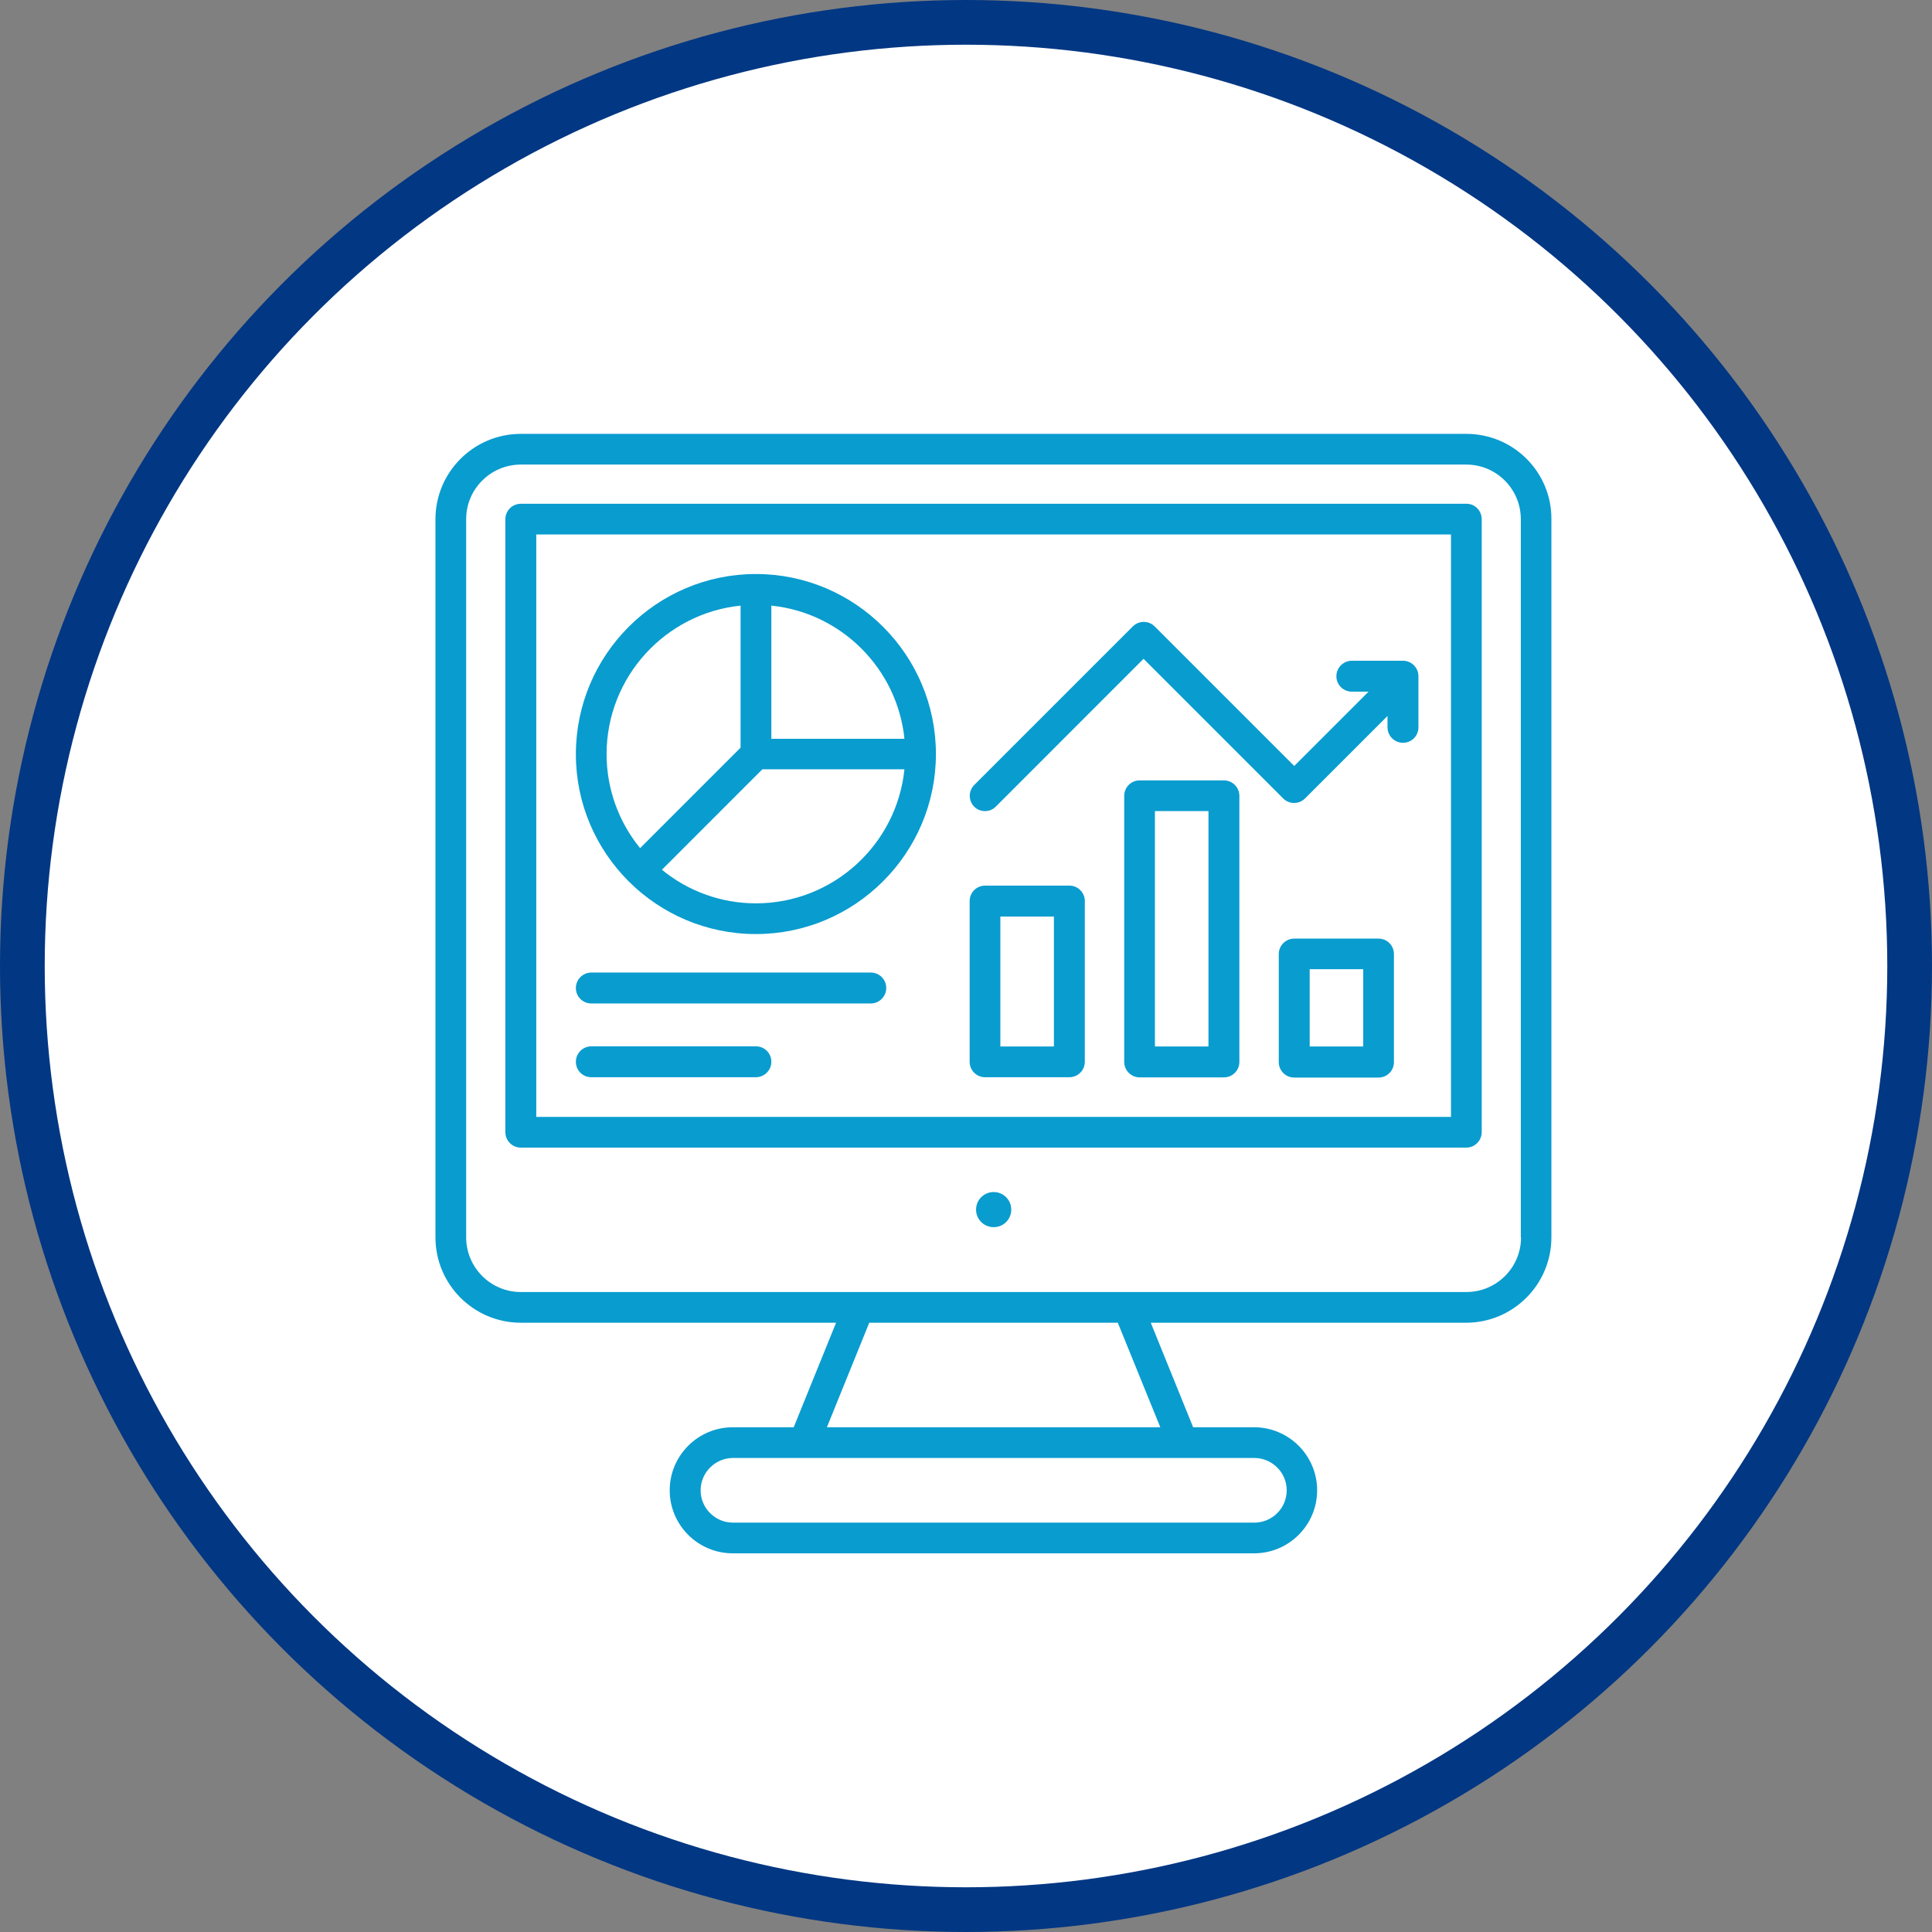
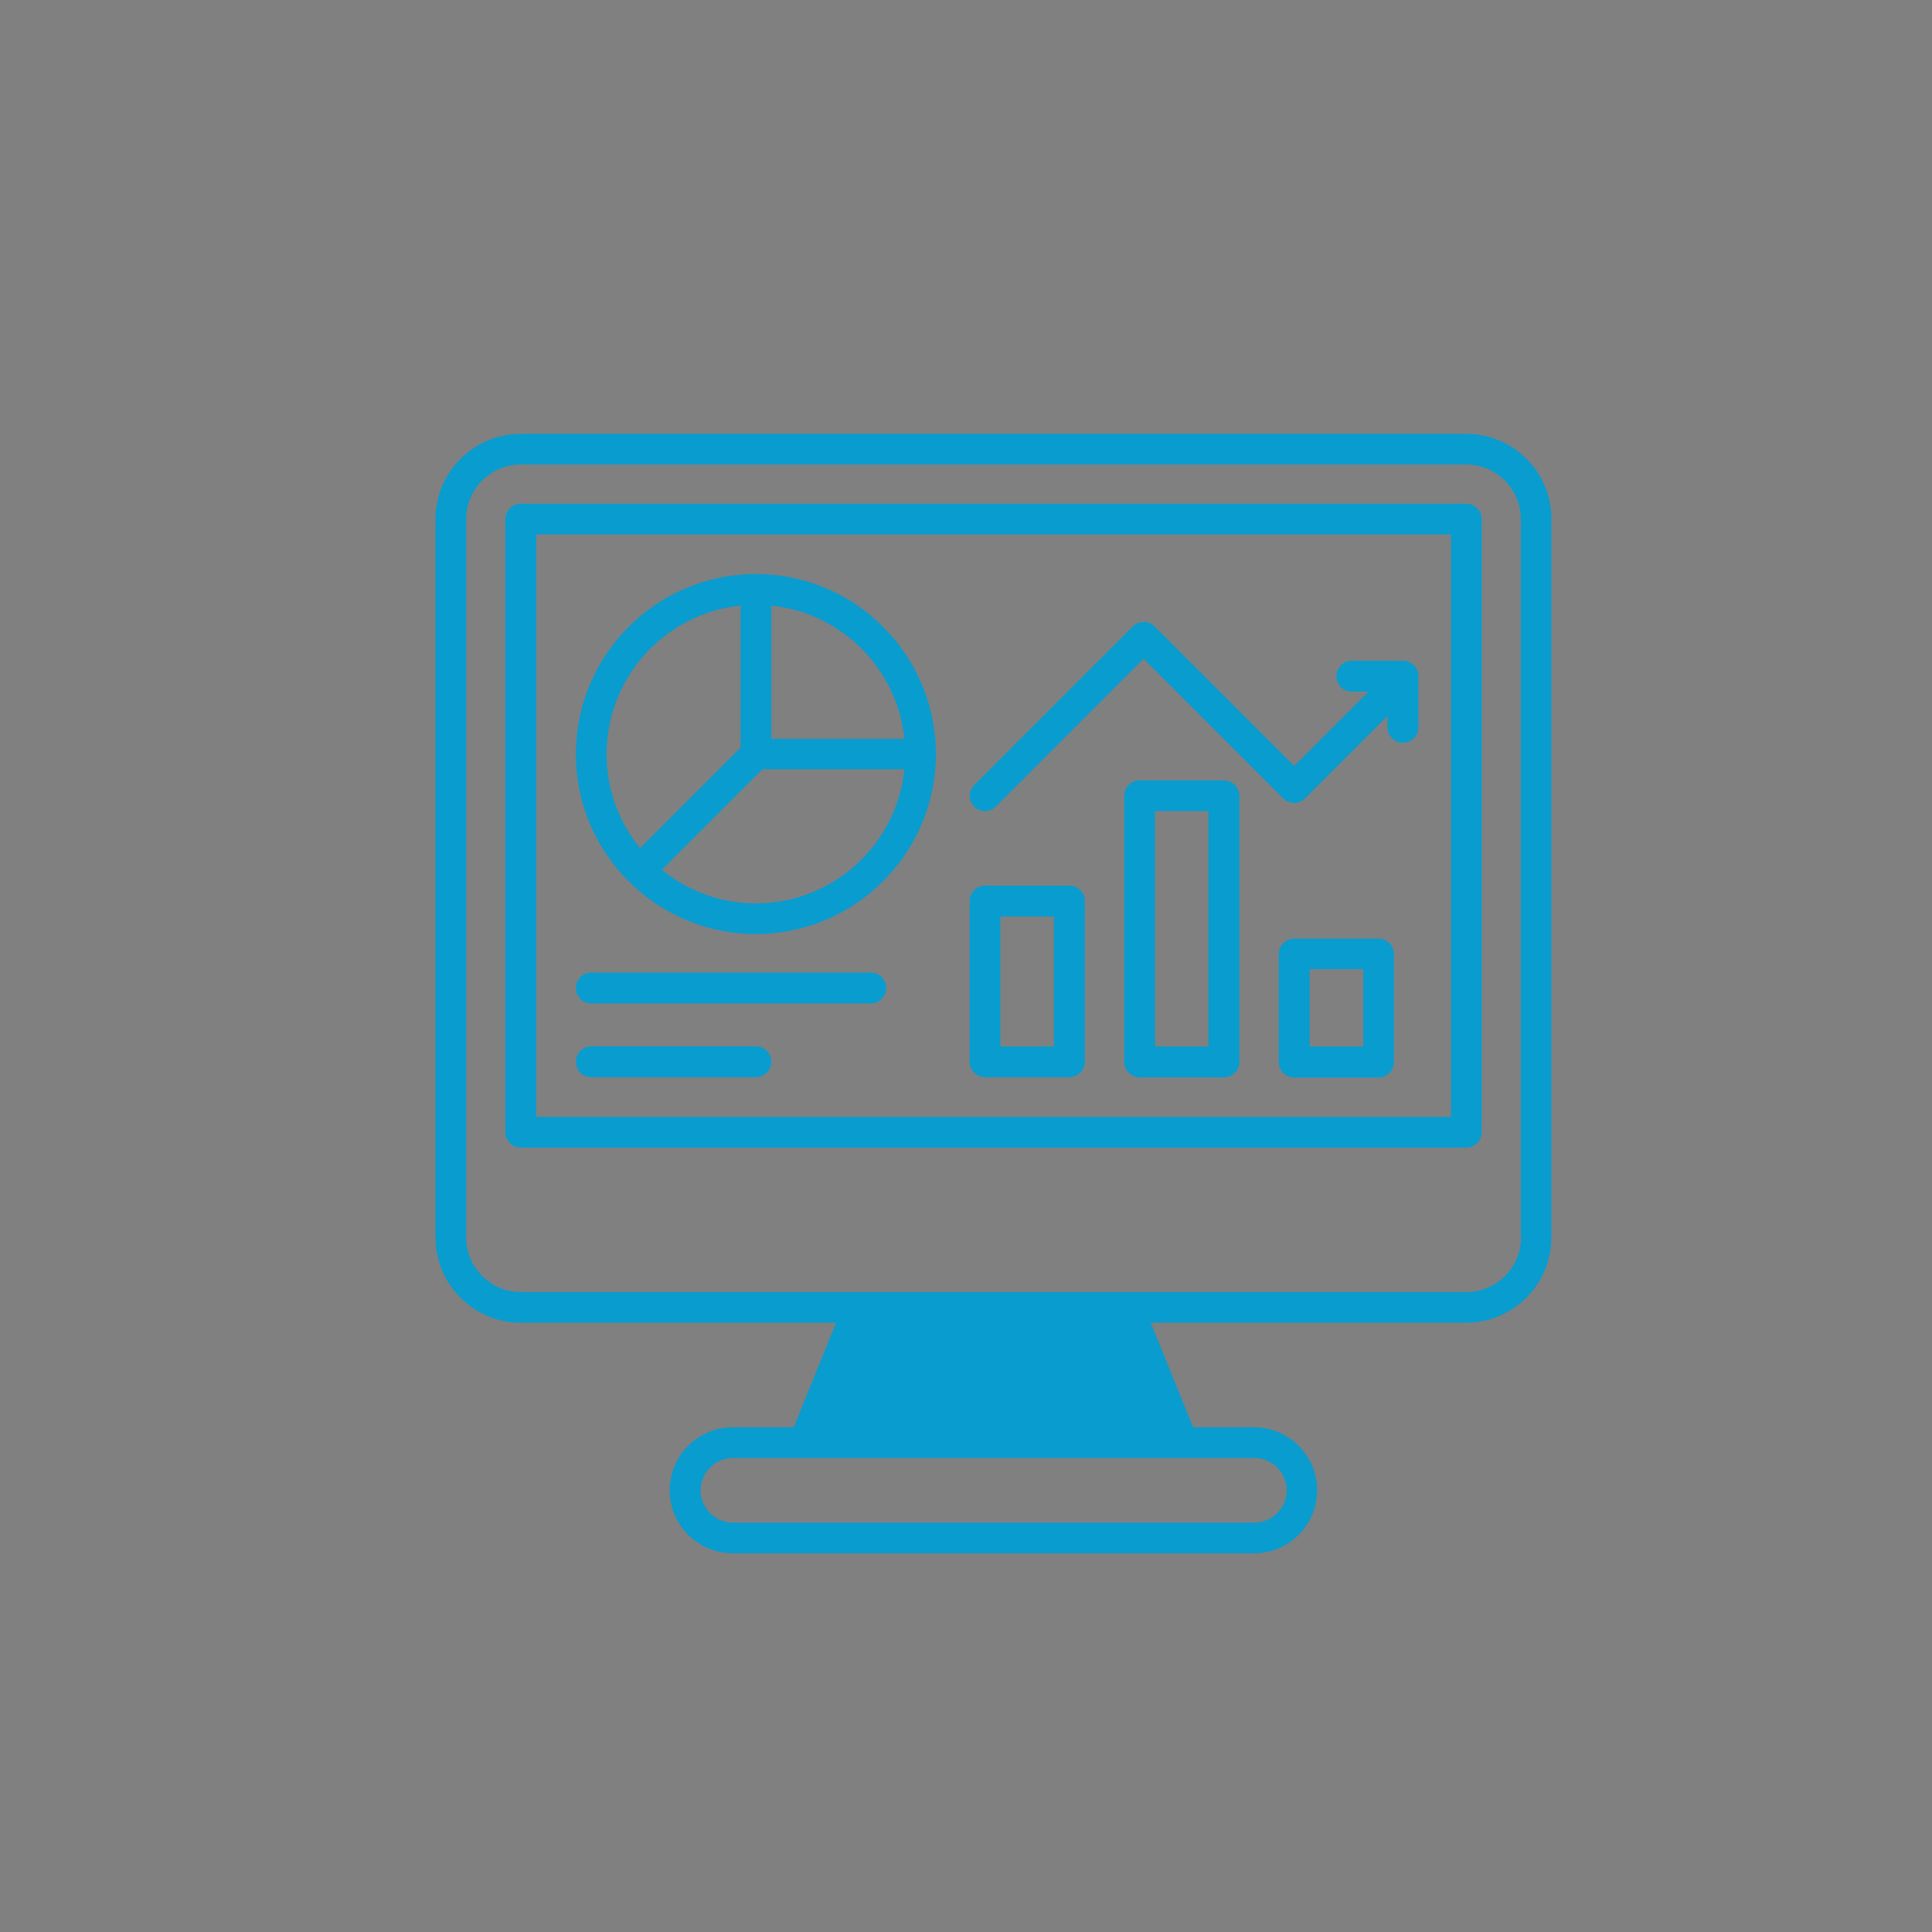
<svg xmlns="http://www.w3.org/2000/svg" width="28" height="28" viewBox="0 0 28 28" fill="none">
  <rect x="0" y="0" width="28" height="28" fill="#808080" stroke="none" />
-   <circle cx="14" cy="14" r="13.676" fill="white" stroke="#023783" stroke-width="0.648" />
  <g clip-path="url(#clip0_1283_762)">
-     <path d="M21.252 6.288H7.548C6.865 6.288 6.311 6.843 6.311 7.525V17.933C6.311 18.615 6.865 19.17 7.548 19.17H12.117L11.503 20.685H10.62C10.116 20.685 9.706 21.095 9.706 21.599C9.706 22.103 10.116 22.512 10.62 22.512H18.175C18.679 22.512 19.089 22.103 19.089 21.599C19.089 21.095 18.679 20.685 18.175 20.685H17.292L16.678 19.17H21.247C21.93 19.17 22.484 18.615 22.484 17.933V7.525C22.489 6.843 21.934 6.288 21.252 6.288ZM18.648 21.599C18.648 21.858 18.437 22.067 18.18 22.067H10.623C10.363 22.067 10.154 21.856 10.154 21.599C10.154 21.341 10.366 21.13 10.623 21.13H18.177C18.437 21.13 18.648 21.341 18.648 21.599ZM16.816 20.685H11.984L12.598 19.17H16.2L16.816 20.685ZM22.044 17.933C22.044 18.371 21.688 18.725 21.252 18.725H7.548C7.11 18.725 6.756 18.368 6.756 17.933V7.525C6.756 7.087 7.112 6.733 7.548 6.733H21.25C21.688 6.733 22.041 7.089 22.041 7.525V17.933H22.044Z" fill="#099CCF" />
+     <path d="M21.252 6.288H7.548C6.865 6.288 6.311 6.843 6.311 7.525V17.933C6.311 18.615 6.865 19.17 7.548 19.17H12.117L11.503 20.685H10.62C10.116 20.685 9.706 21.095 9.706 21.599C9.706 22.103 10.116 22.512 10.62 22.512H18.175C18.679 22.512 19.089 22.103 19.089 21.599C19.089 21.095 18.679 20.685 18.175 20.685H17.292L16.678 19.17H21.247C21.93 19.17 22.484 18.615 22.484 17.933V7.525C22.489 6.843 21.934 6.288 21.252 6.288ZM18.648 21.599C18.648 21.858 18.437 22.067 18.18 22.067H10.623C10.363 22.067 10.154 21.856 10.154 21.599C10.154 21.341 10.366 21.13 10.623 21.13H18.177C18.437 21.13 18.648 21.341 18.648 21.599ZM16.816 20.685H11.984H16.2L16.816 20.685ZM22.044 17.933C22.044 18.371 21.688 18.725 21.252 18.725H7.548C7.11 18.725 6.756 18.368 6.756 17.933V7.525C6.756 7.087 7.112 6.733 7.548 6.733H21.25C21.688 6.733 22.041 7.089 22.041 7.525V17.933H22.044Z" fill="#099CCF" />
    <path d="M21.253 7.301H7.548C7.426 7.301 7.324 7.4 7.324 7.525V16.408C7.324 16.531 7.423 16.632 7.548 16.632H21.25C21.373 16.632 21.474 16.533 21.474 16.408V7.525C21.474 7.4 21.375 7.301 21.253 7.301ZM21.029 16.187H7.772V7.746H21.029V16.187Z" fill="#099CCF" />
-     <path d="M14.401 17.785C14.542 17.785 14.656 17.672 14.656 17.531C14.656 17.39 14.542 17.276 14.401 17.276C14.26 17.276 14.146 17.39 14.146 17.531C14.146 17.672 14.26 17.785 14.401 17.785Z" fill="#099CCF" />
    <path d="M10.955 13.537C12.393 13.537 13.564 12.366 13.564 10.928C13.564 9.49 12.393 8.319 10.955 8.319C9.517 8.319 8.346 9.49 8.346 10.931C8.346 12.369 9.517 13.537 10.955 13.537ZM10.955 13.092C10.458 13.092 9.977 12.92 9.593 12.605L11.049 11.149H13.108C12.996 12.242 12.072 13.092 10.955 13.092ZM13.108 10.707H11.179V8.777C12.194 8.881 13.004 9.691 13.108 10.707ZM10.733 8.777V10.836L9.277 12.292C8.963 11.908 8.791 11.427 8.791 10.931C8.791 9.811 9.644 8.889 10.733 8.777ZM14.277 15.612H15.498C15.621 15.612 15.722 15.512 15.722 15.388V13.059C15.722 12.936 15.623 12.835 15.498 12.835H14.277C14.154 12.835 14.053 12.934 14.053 13.059V15.388C14.053 15.512 14.152 15.612 14.277 15.612ZM14.498 13.283H15.274V15.166H14.498V13.283ZM17.738 11.31H16.517C16.394 11.31 16.293 11.409 16.293 11.534V15.39C16.293 15.512 16.392 15.614 16.517 15.614H17.738C17.861 15.614 17.962 15.515 17.962 15.39V11.531C17.961 11.472 17.937 11.416 17.895 11.375C17.854 11.334 17.797 11.31 17.738 11.31ZM17.514 15.166H16.738V11.755H17.514V15.166ZM19.978 13.603H18.757C18.634 13.603 18.533 13.703 18.533 13.827V15.393C18.533 15.515 18.632 15.617 18.757 15.617H19.978C20.101 15.617 20.202 15.518 20.202 15.393V13.827C20.202 13.703 20.103 13.603 19.978 13.603ZM19.757 15.166H18.981V14.046H19.757V15.166ZM8.57 14.543H12.62C12.742 14.543 12.844 14.443 12.844 14.319C12.844 14.194 12.744 14.095 12.62 14.095H8.57C8.448 14.095 8.346 14.194 8.346 14.319C8.346 14.443 8.445 14.543 8.57 14.543ZM8.57 15.612H10.955C11.077 15.612 11.179 15.512 11.179 15.388C11.179 15.263 11.079 15.164 10.955 15.164H8.57C8.448 15.164 8.346 15.263 8.346 15.388C8.346 15.512 8.445 15.612 8.57 15.612Z" fill="#099CCF" />
    <path d="M14.275 11.755C14.331 11.755 14.389 11.735 14.433 11.689L16.573 9.548L18.597 11.572C18.684 11.659 18.826 11.659 18.913 11.572L20.109 10.376V10.541C20.109 10.663 20.208 10.765 20.333 10.765C20.458 10.765 20.557 10.666 20.557 10.541V9.8C20.557 9.678 20.458 9.576 20.333 9.576H19.592C19.47 9.576 19.368 9.676 19.368 9.8C19.368 9.925 19.468 10.024 19.592 10.024H19.834L18.757 11.101L16.734 9.078C16.692 9.036 16.635 9.013 16.576 9.013C16.517 9.013 16.46 9.036 16.418 9.078L14.12 11.376C14.033 11.463 14.033 11.605 14.12 11.692C14.16 11.732 14.216 11.755 14.275 11.755Z" fill="#099CCF" />
  </g>
  <defs>
    <clipPath id="clip0_1283_762">
      <rect width="16.8" height="16.8" fill="white" transform="translate(6 6)" />
    </clipPath>
  </defs>
</svg>